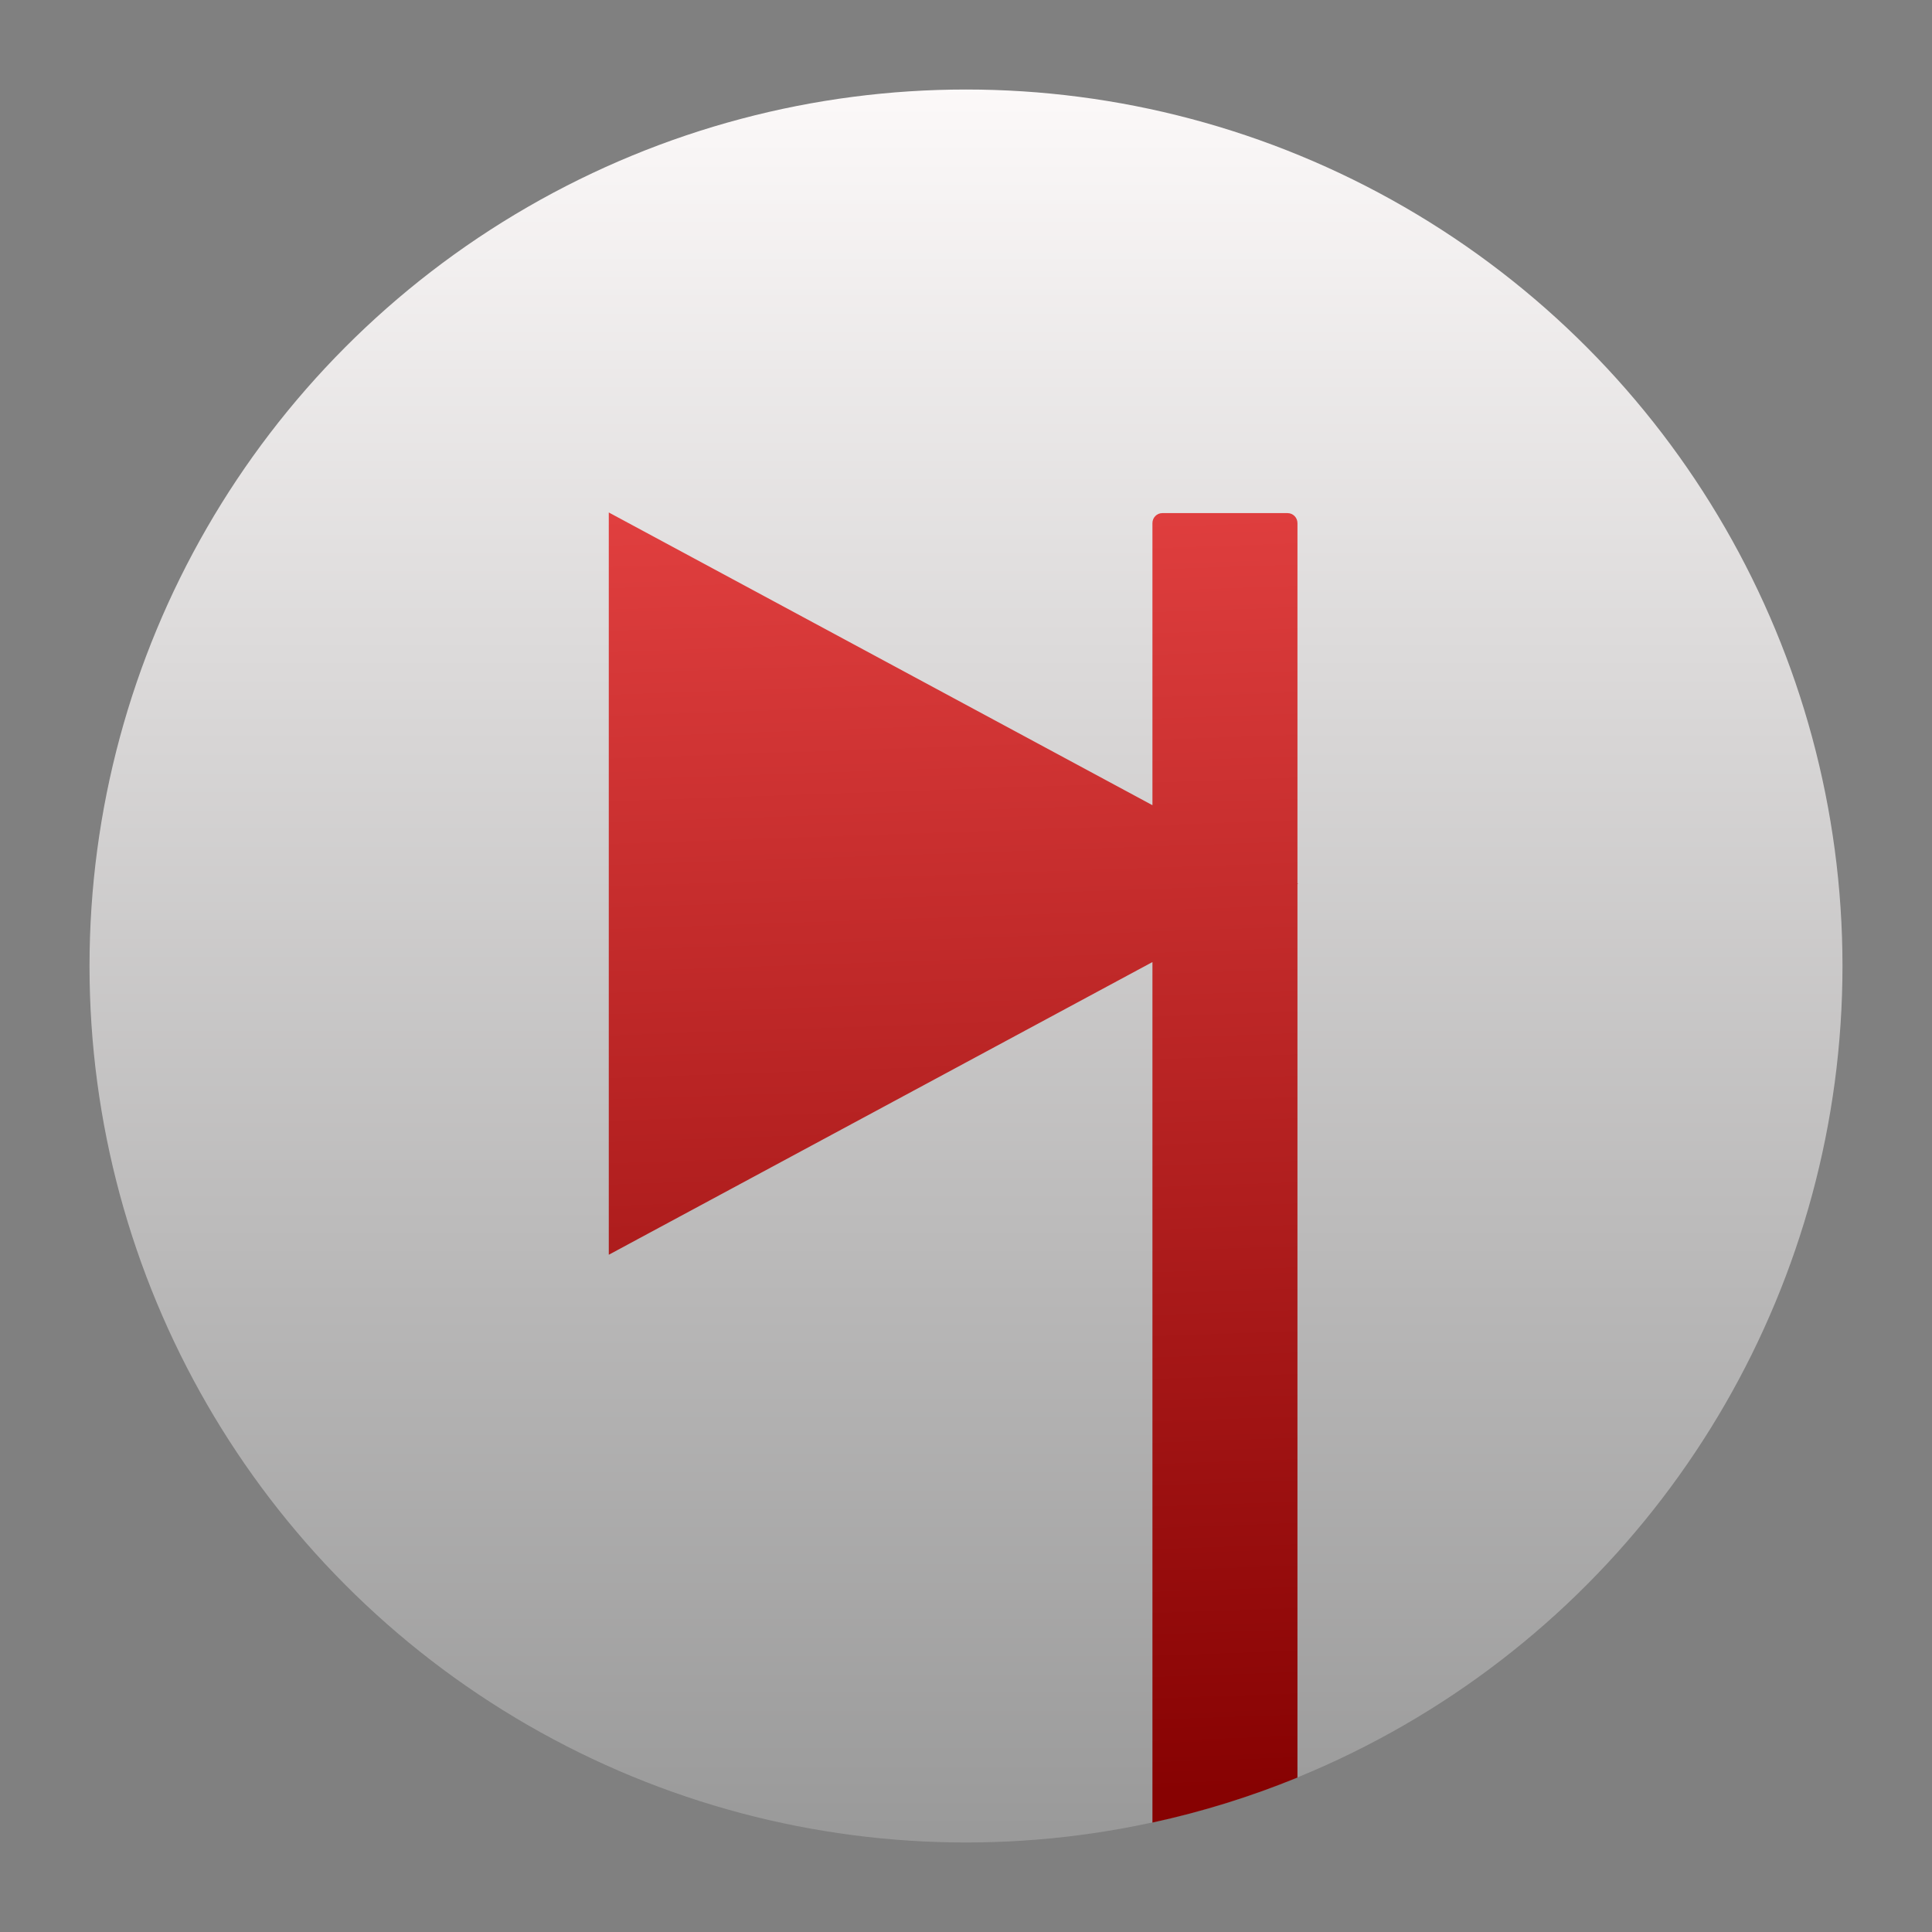
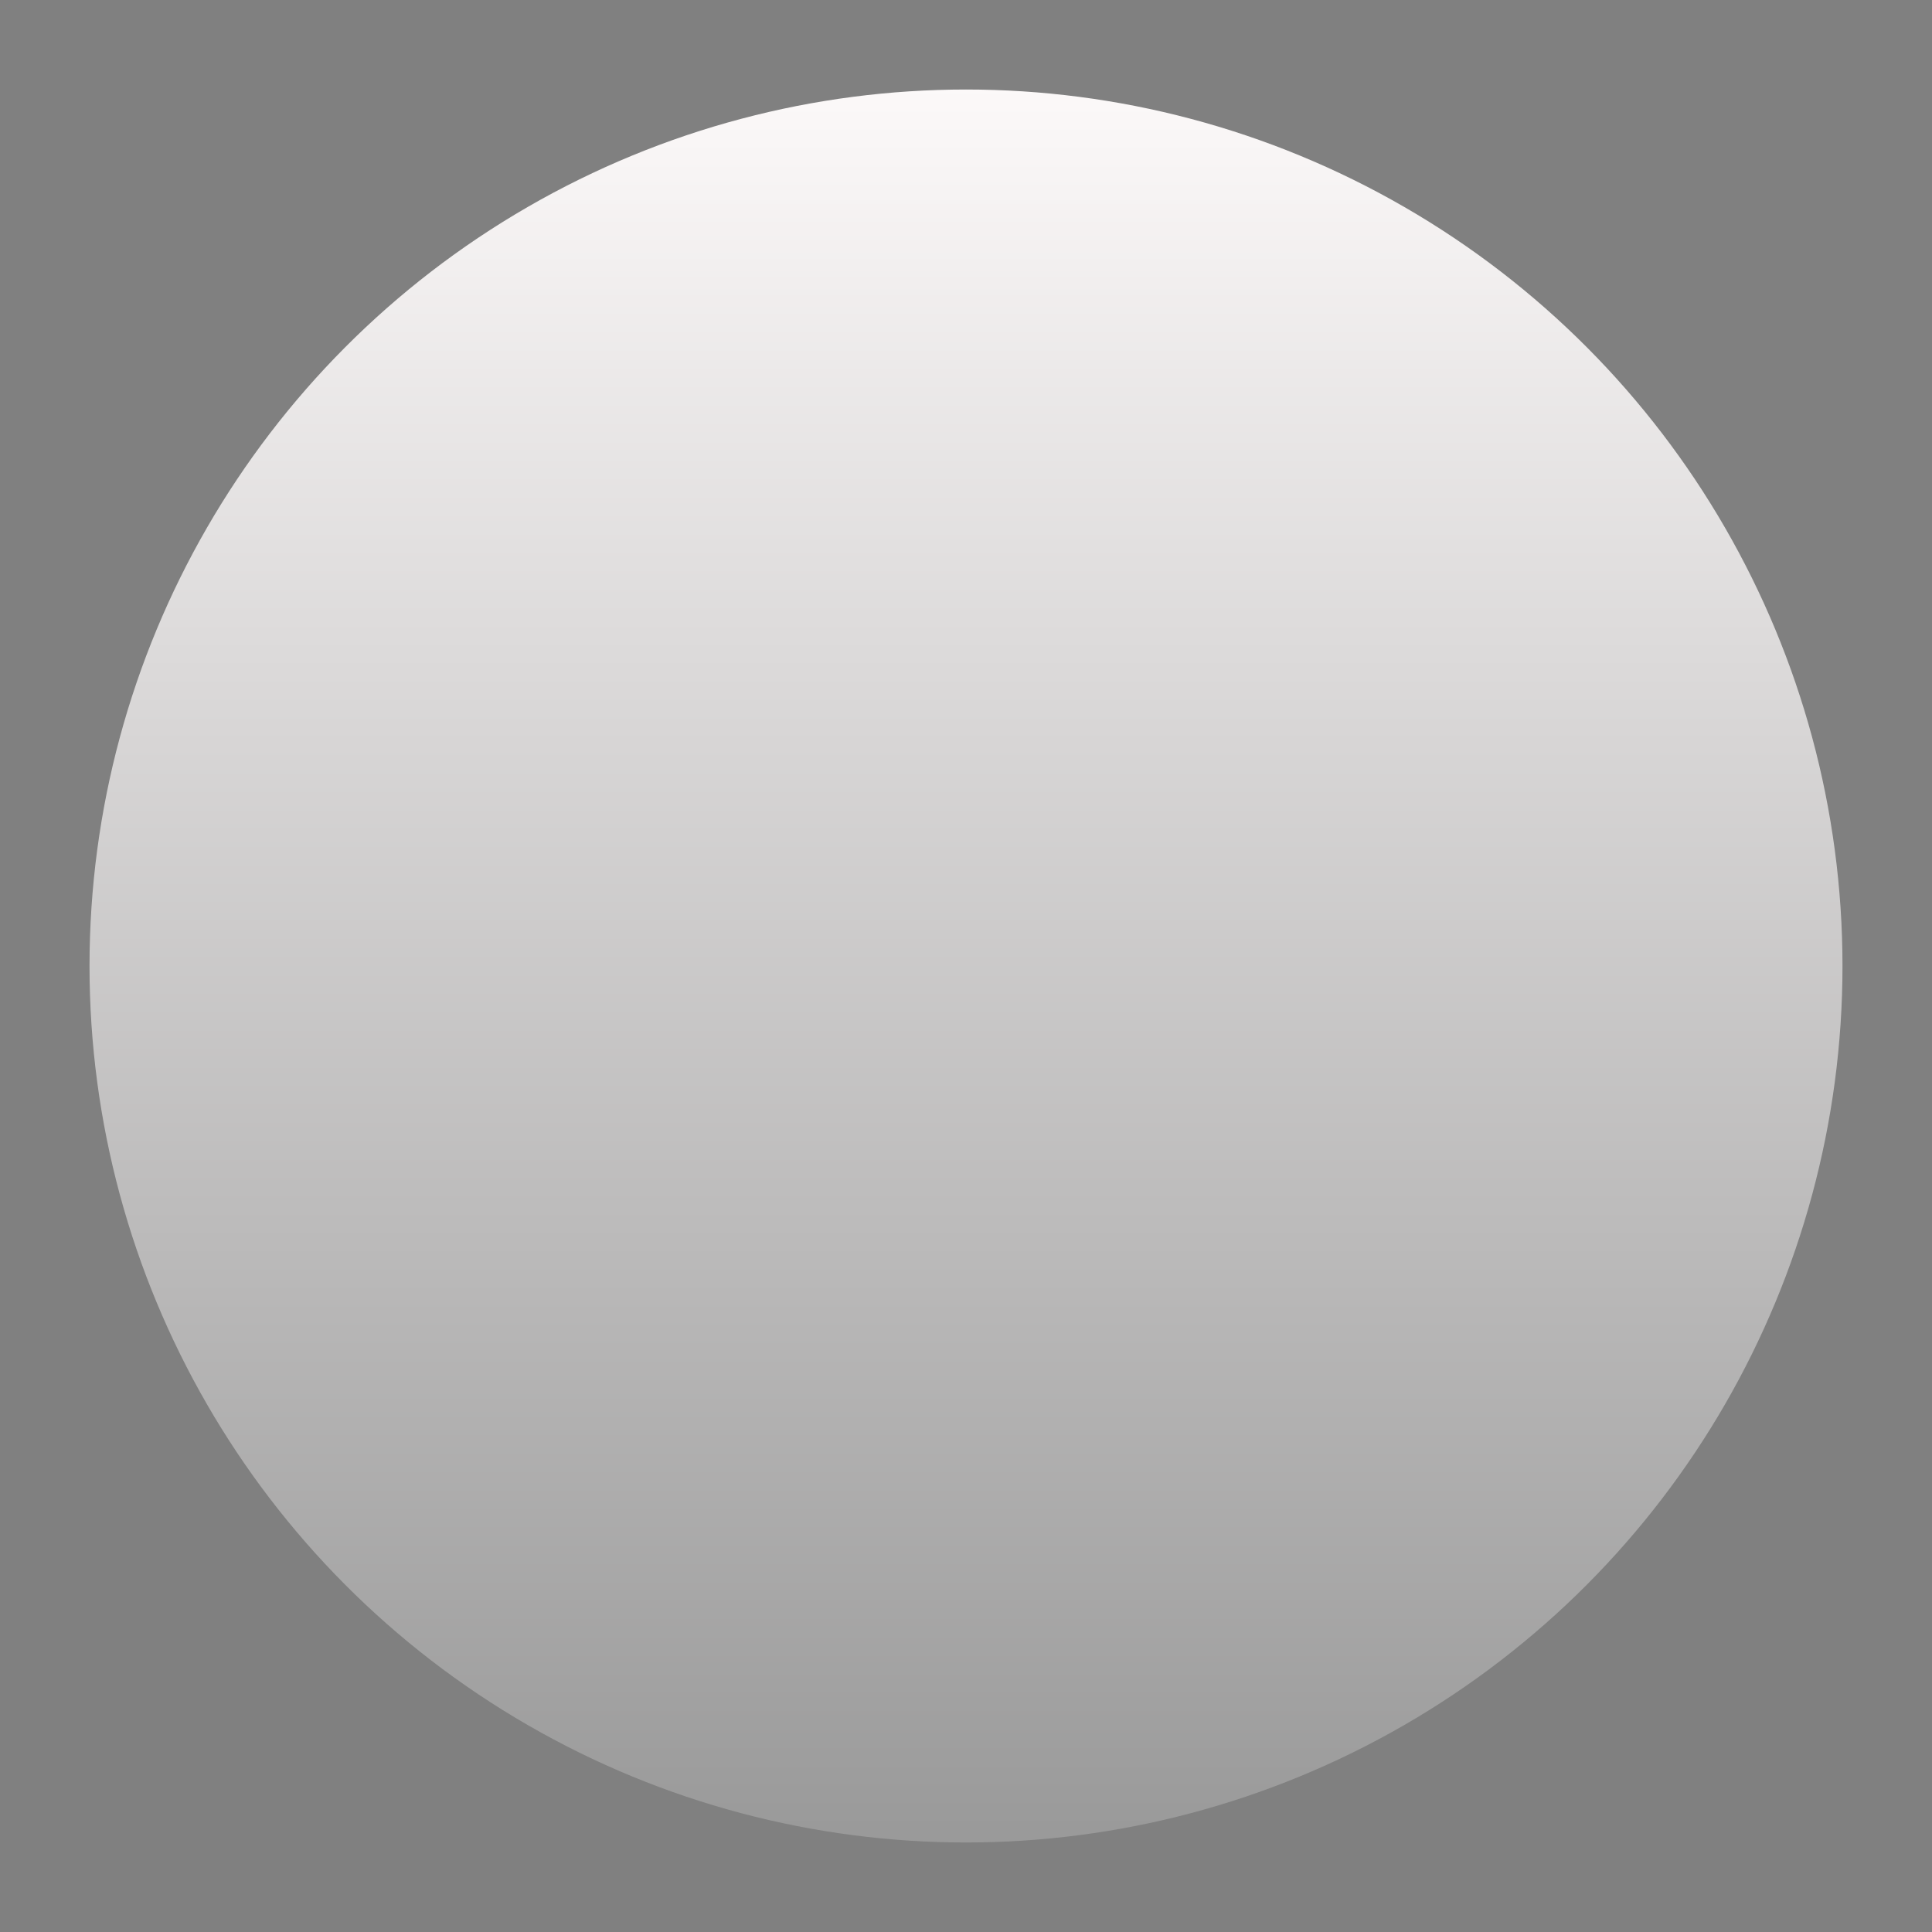
<svg xmlns="http://www.w3.org/2000/svg" clip-rule="evenodd" fill-rule="evenodd" stroke-linejoin="round" stroke-miterlimit="2" viewBox="0 0 48 48">
  <rect x="0" y="0" width="48" height="48" fill="#808080" stroke="none" />
  <linearGradient id="a" x2="1" gradientTransform="matrix(-.218 -43.2 43.2 -.218 120.256 44.901)" gradientUnits="userSpaceOnUse">
    <stop stop-color="#9a9a9a" offset="0" />
    <stop stop-color="#fcf9f9" offset="1" />
  </linearGradient>
  <linearGradient id="b" x2="1" gradientTransform="matrix(-.804 -43.552 43.552 -.804 680.741 32.682)" gradientUnits="userSpaceOnUse">
    <stop stop-color="#870202" offset="0" />
    <stop stop-color="#ff5454" offset="1" />
  </linearGradient>
  <circle cx="24" cy="24" r="21.776" fill="url(#a)" />
-   <path d="m28.632 45.281v-21.379l-13.507 7.272v-18.442l13.507 7.273v-7.008c0-.138.11-.249.245-.249h3.112c.136 0 .246.111.246.249v8.948l.015.008-.015.008v22.202c-1.155.472-2.359.849-3.603 1.118z" fill="url(#b)" />
</svg>